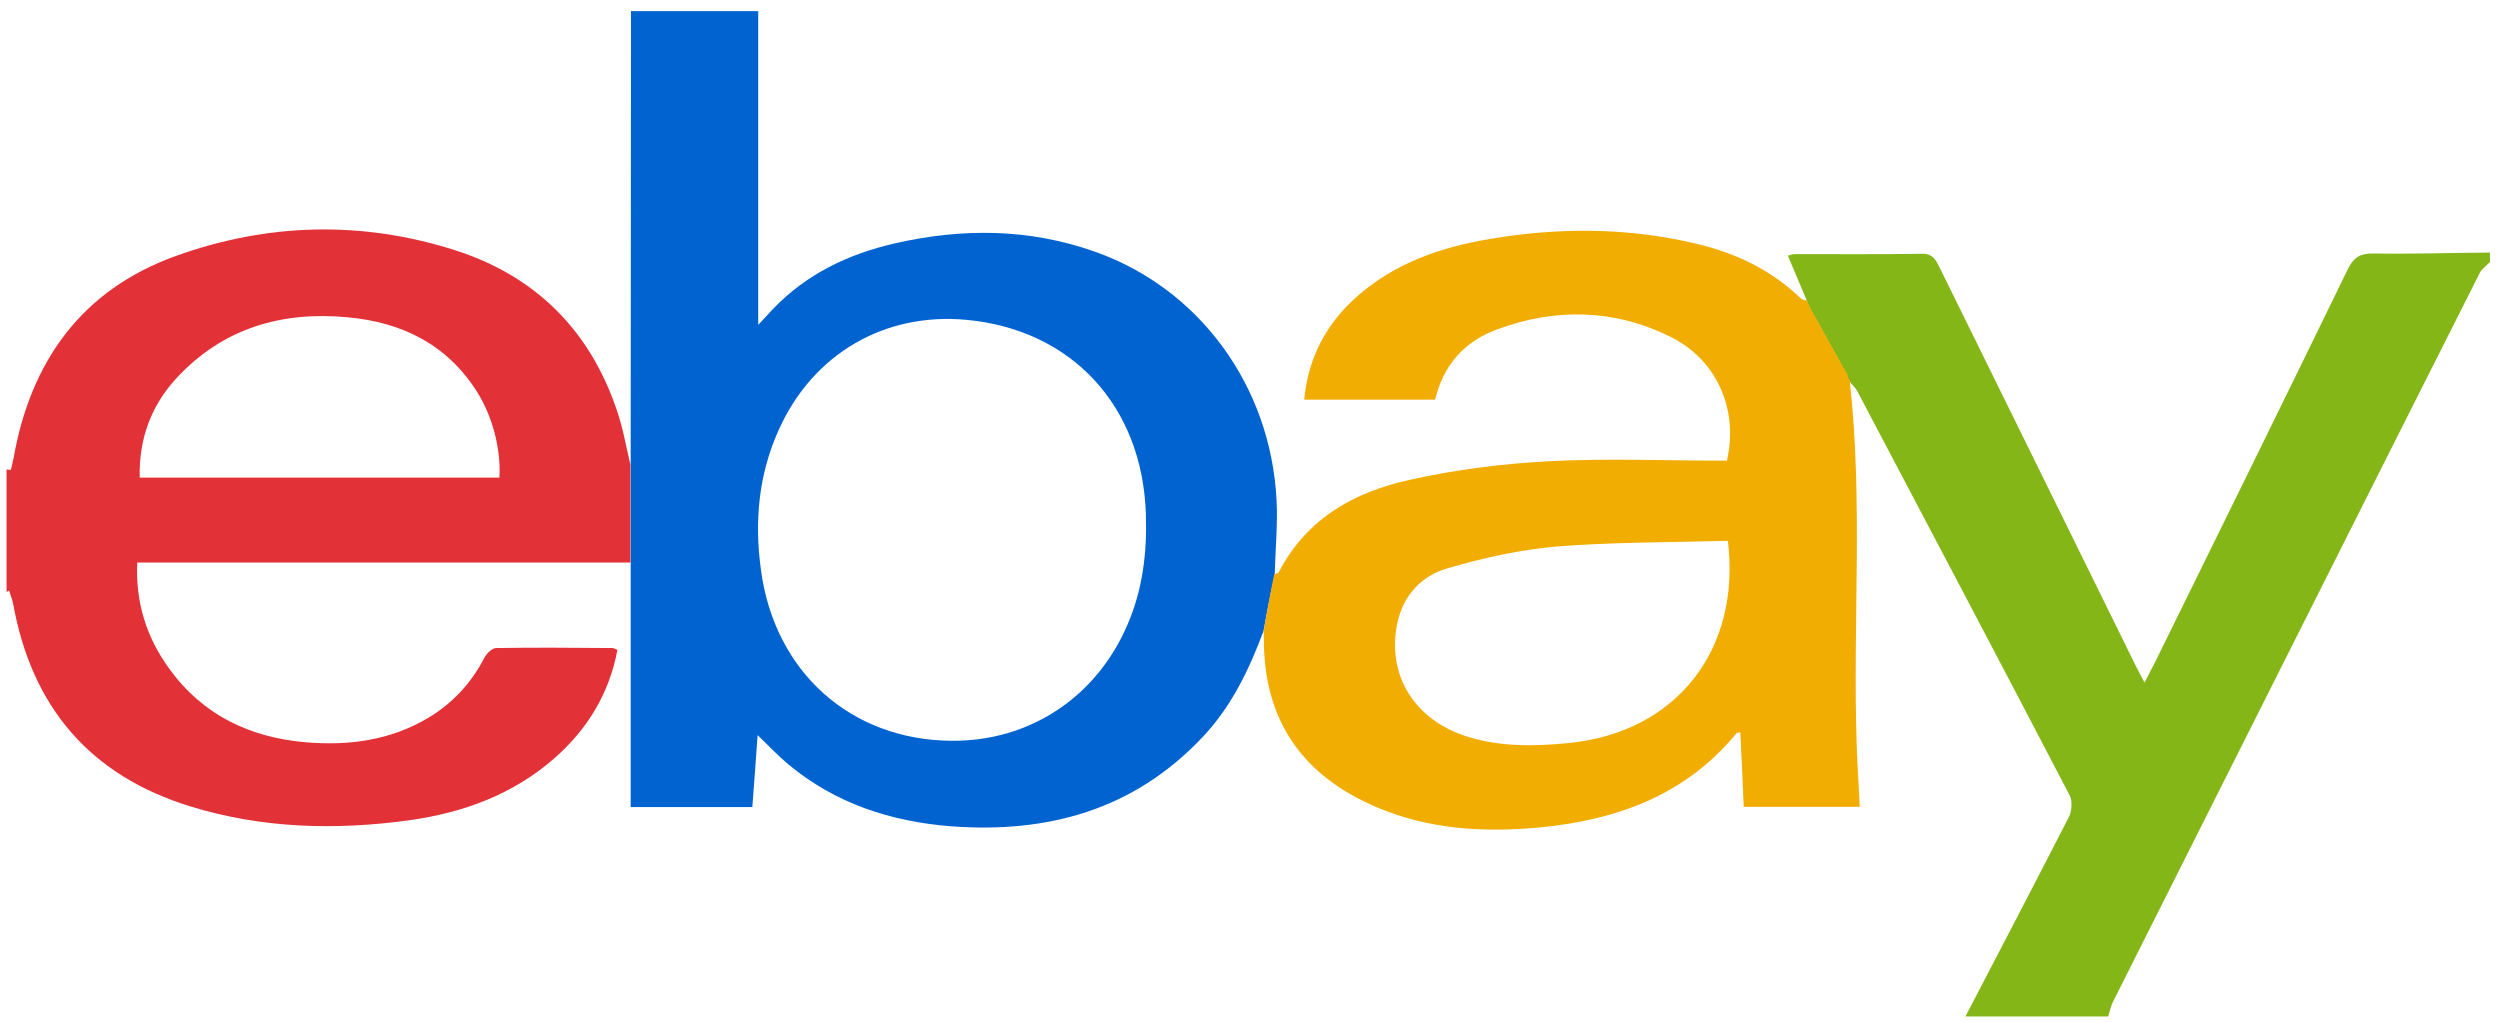
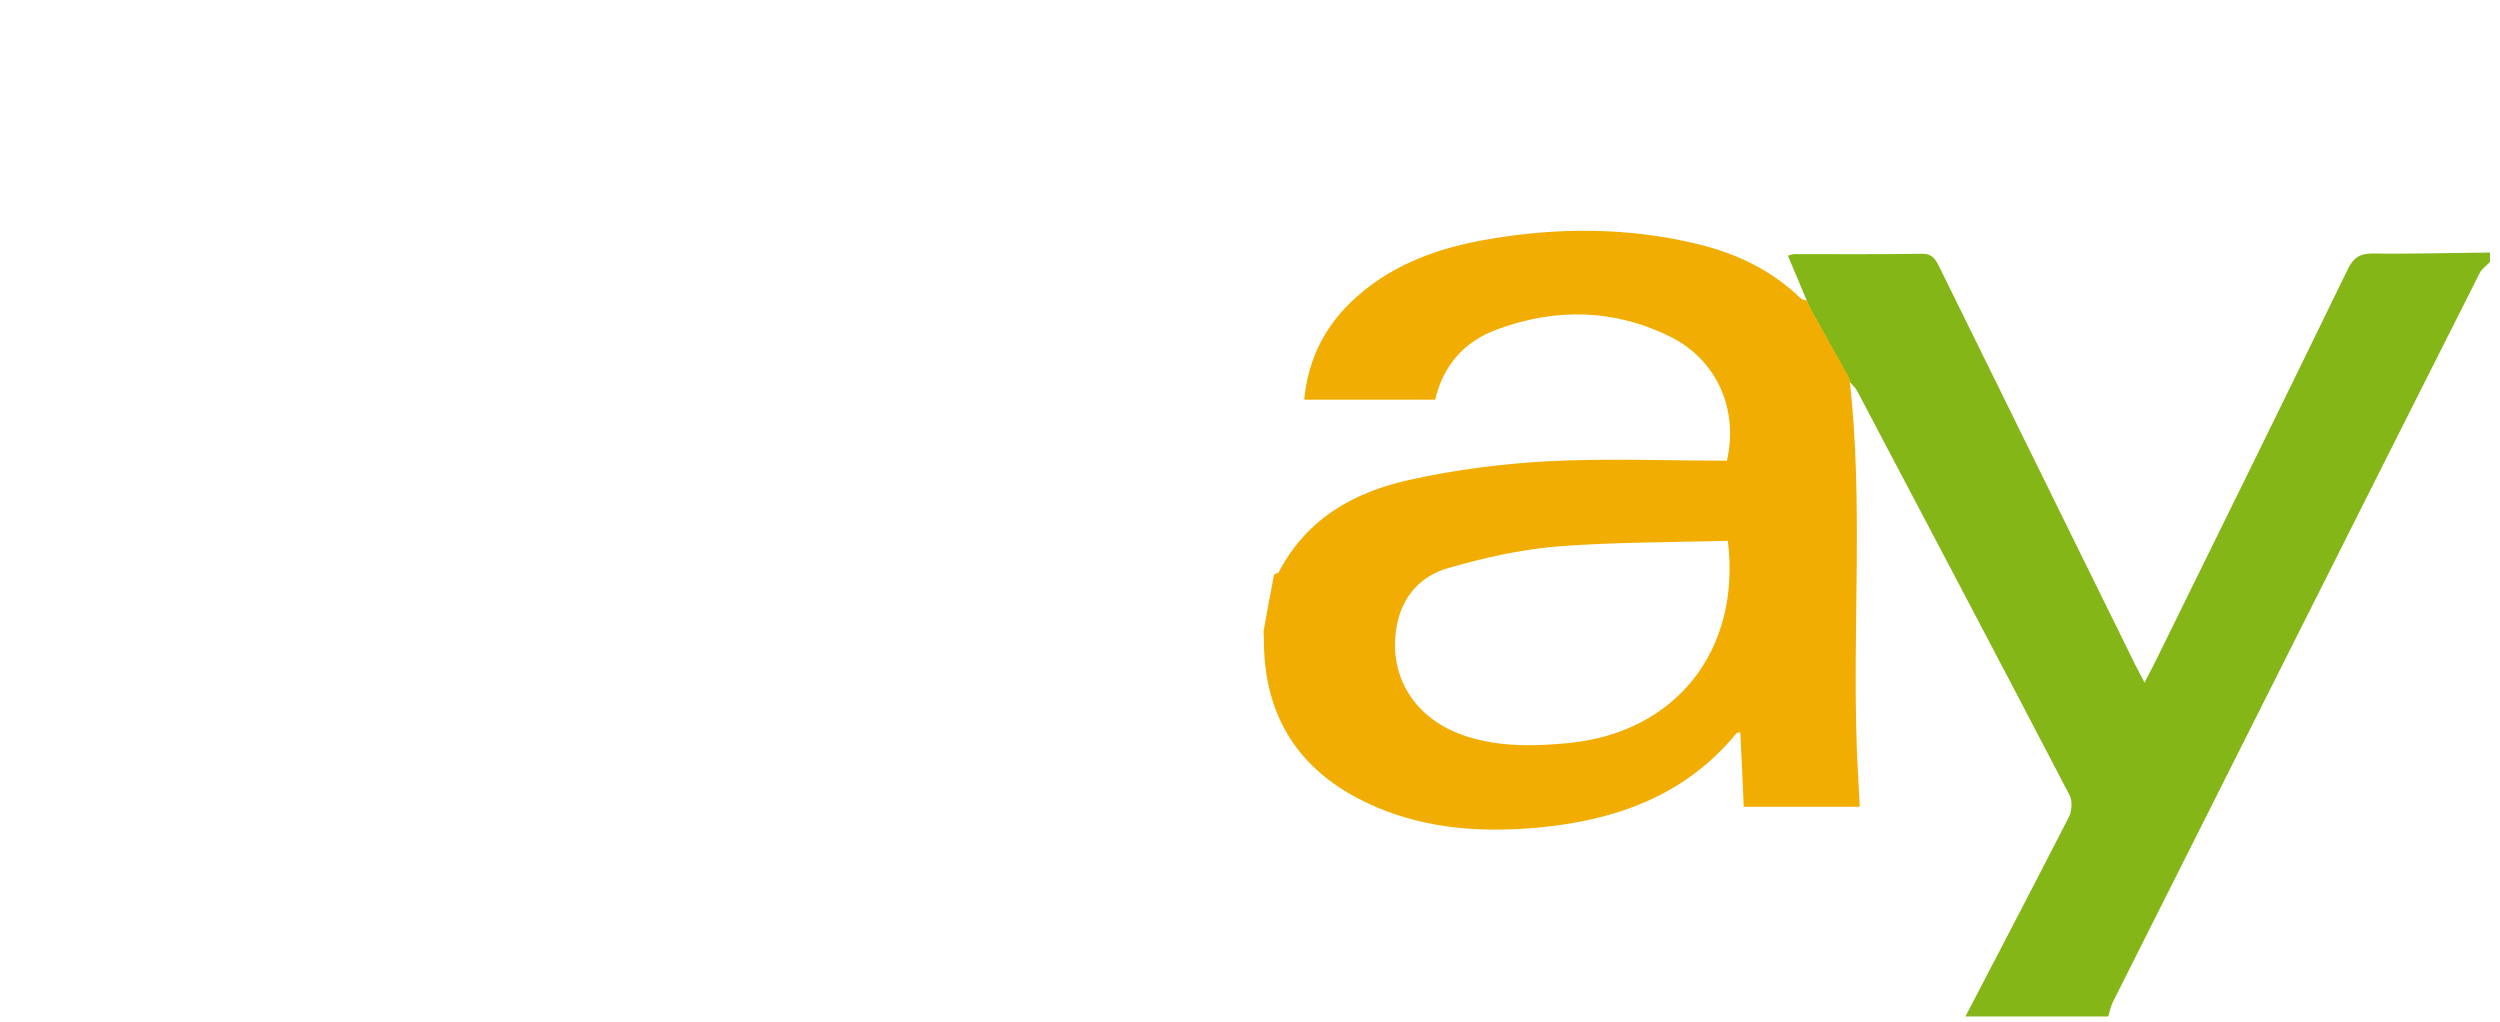
<svg xmlns="http://www.w3.org/2000/svg" width="93" height="38" viewBox="0 0 93 38" fill="none">
-   <path d="M47.003 23.475C46.461 24.925 45.803 26.294 44.729 27.428C42.166 30.141 38.956 31.007 35.377 30.738C33.148 30.562 31.081 29.896 29.326 28.434C28.945 28.118 28.61 27.756 28.183 27.346C28.114 28.294 28.056 29.147 27.987 30.024C26.428 30.024 24.939 30.024 23.461 30.024C23.461 26.972 23.461 23.955 23.461 20.949C23.461 19.733 23.461 18.517 23.461 17.312C23.461 11.675 23.473 6.038 23.473 0.413C25.054 0.413 26.625 0.413 28.206 0.413C28.206 4.261 28.206 8.12 28.206 12.085C28.437 11.839 28.599 11.664 28.761 11.488C30.008 10.19 31.555 9.453 33.275 9.056C35.781 8.482 38.275 8.494 40.722 9.36C44.613 10.728 47.269 14.353 47.488 18.599C47.535 19.522 47.442 20.458 47.419 21.394C47.258 22.072 47.13 22.774 47.003 23.475ZM35.4 27.557C38.309 27.58 40.792 25.931 41.946 23.23C42.512 21.92 42.674 20.54 42.627 19.125C42.501 15.114 39.88 12.26 35.942 11.897C32.906 11.617 30.25 13.16 28.98 15.967C28.218 17.64 28.056 19.405 28.31 21.218C28.818 24.996 31.647 27.533 35.4 27.557Z" fill="#0063D0" />
-   <path d="M23.452 17.289C23.452 18.505 23.452 19.721 23.452 20.926C17.355 20.926 11.259 20.926 5.105 20.926C5.036 22.434 5.463 23.733 6.306 24.89C7.564 26.621 9.319 27.44 11.398 27.615C12.979 27.744 14.504 27.545 15.912 26.715C16.836 26.165 17.529 25.417 18.025 24.458C18.106 24.306 18.314 24.107 18.452 24.107C19.896 24.084 21.339 24.095 22.782 24.107C22.84 24.107 22.886 24.142 22.967 24.177C22.667 25.791 21.858 27.112 20.658 28.177C19.099 29.557 17.229 30.235 15.208 30.516C12.472 30.89 9.758 30.82 7.091 30.001C3.362 28.855 1.179 26.317 0.487 22.446C0.452 22.282 0.383 22.119 0.337 21.967C0.325 21.978 0.313 21.978 0.29 21.99C0.279 22.002 0.267 22.014 0.244 22.025C0.244 20.505 0.244 18.985 0.244 17.464C0.302 17.464 0.394 17.488 0.406 17.476C0.44 17.347 0.464 17.219 0.498 17.078C1.133 13.441 3.038 10.787 6.537 9.523C9.954 8.295 13.441 8.202 16.905 9.301C19.884 10.248 21.928 12.248 22.944 15.254C23.175 15.921 23.29 16.61 23.452 17.289ZM18.579 17.768C18.637 16.692 18.325 15.511 17.76 14.599C16.64 12.81 14.954 11.991 12.945 11.804C10.486 11.57 8.292 12.201 6.56 14.073C5.625 15.09 5.163 16.318 5.197 17.768C9.677 17.768 14.111 17.768 18.579 17.768Z" fill="#E23137" />
  <path d="M73.114 37.813C74.407 35.334 75.701 32.854 76.971 30.375C77.074 30.165 77.097 29.79 76.994 29.592C74.373 24.563 71.729 19.557 69.085 14.54C69.015 14.412 68.9 14.318 68.807 14.201L68.831 14.213C68.796 14.131 68.75 14.037 68.715 13.956C68.253 13.125 67.791 12.295 67.329 11.465C67.283 11.359 67.237 11.266 67.203 11.161L67.214 11.184C66.983 10.634 66.752 10.096 66.51 9.512C66.591 9.488 66.671 9.453 66.764 9.453C68.346 9.453 69.916 9.465 71.498 9.441C71.902 9.43 72.017 9.675 72.156 9.956C74.581 14.891 77.017 19.815 79.441 24.75C79.534 24.937 79.638 25.124 79.776 25.393C79.926 25.101 80.042 24.879 80.157 24.656C82.559 19.78 84.96 14.903 87.339 10.014C87.547 9.593 87.778 9.43 88.251 9.43C89.706 9.453 91.172 9.406 92.627 9.395C92.627 9.512 92.627 9.629 92.627 9.745C92.5 9.886 92.327 9.991 92.246 10.155C87.685 19.195 83.148 28.235 78.599 37.275C78.518 37.439 78.483 37.626 78.425 37.813C76.659 37.813 74.881 37.813 73.114 37.813Z" fill="#84B617" />
  <path d="M67.337 11.453C67.798 12.283 68.26 13.114 68.722 13.944C68.757 14.026 68.803 14.12 68.838 14.201L68.814 14.19C69.311 18.692 68.918 23.206 69.069 27.709C69.092 28.469 69.149 29.218 69.184 30.013C67.764 30.013 66.367 30.013 64.866 30.013C64.831 29.101 64.785 28.188 64.739 27.241C64.681 27.253 64.612 27.253 64.589 27.288C62.672 29.615 60.086 30.516 57.234 30.785C55.19 30.972 53.158 30.855 51.23 30.036C48.459 28.867 46.992 26.797 47.016 23.721C47.016 23.639 47.004 23.569 47.004 23.487C47.131 22.785 47.258 22.072 47.397 21.37C47.466 21.335 47.558 21.323 47.581 21.265C48.62 19.277 50.398 18.295 52.442 17.85C54.116 17.476 55.848 17.254 57.569 17.16C59.797 17.043 62.025 17.137 64.242 17.137C64.681 15.219 63.861 13.371 62.118 12.517C60.028 11.488 57.846 11.453 55.675 12.26C54.497 12.693 53.689 13.57 53.389 14.868C51.761 14.868 50.156 14.868 48.516 14.868C48.666 13.289 49.348 12.026 50.491 11.02C51.9 9.781 53.597 9.196 55.41 8.892C58.019 8.448 60.617 8.459 63.203 9.091C64.623 9.442 65.916 10.061 66.99 11.102C67.048 11.149 67.14 11.161 67.221 11.184L67.21 11.161C67.244 11.254 67.29 11.348 67.337 11.453ZM64.277 20.119C62.129 20.177 60.016 20.166 57.915 20.329C56.553 20.446 55.19 20.75 53.862 21.136C52.881 21.417 52.188 22.142 51.969 23.23C51.599 25.124 52.615 26.773 54.555 27.393C55.802 27.791 57.095 27.767 58.377 27.639C62.337 27.241 64.773 24.2 64.277 20.119Z" fill="#F2AD02" />
-   <path d="M68.838 14.201C68.803 14.119 68.757 14.026 68.723 13.944C68.757 14.037 68.792 14.119 68.838 14.201Z" fill="#262626" />
-   <path d="M67.338 11.453C67.292 11.348 67.246 11.254 67.211 11.149C67.246 11.254 67.292 11.348 67.338 11.453Z" fill="#262626" />
</svg>